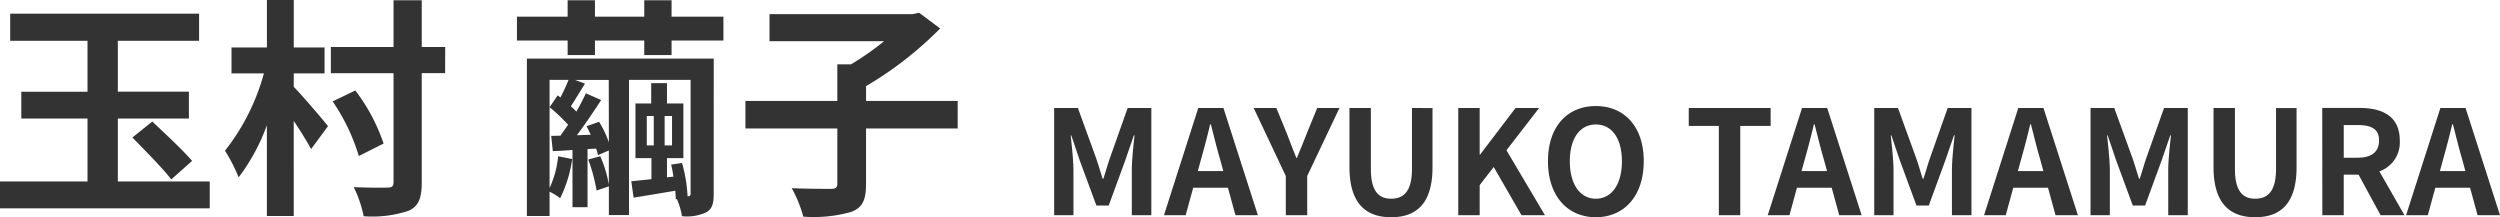
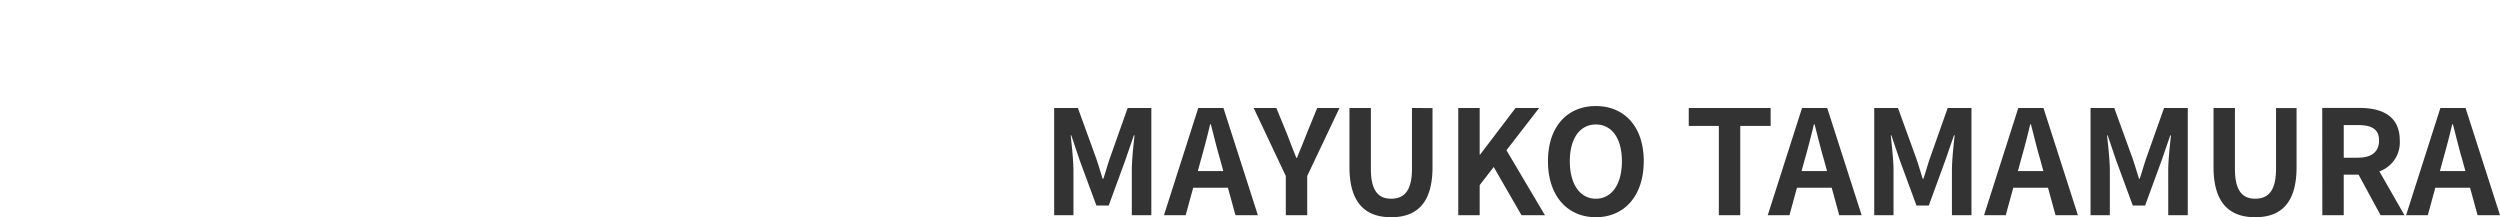
<svg xmlns="http://www.w3.org/2000/svg" width="259.183" height="22.52" viewBox="0 0 259.183 22.52">
  <g id="グループ_41264" data-name="グループ 41264" transform="translate(-864.721 -499.961)">
    <path id="パス_28426" data-name="パス 28426" d="M1.365,0h2V-4.635c0-1.05-.18-2.6-.285-3.645h.06L4.02-5.67,5.745-1H7.02L8.73-5.67l.9-2.61H9.7c-.12,1.05-.285,2.6-.285,3.645V0h2.025V-11.115H8.985L7.14-5.91c-.24.69-.435,1.425-.675,2.13H6.39c-.225-.705-.435-1.44-.675-2.13l-1.89-5.205H1.365ZM16.59-5.79c.33-1.155.66-2.415.945-3.63h.075c.315,1.2.615,2.475.96,3.63l.33,1.215H16.26ZM12.75,0H15l.78-2.85h3.6L20.16,0h2.325l-3.57-11.115h-2.61ZM25.38,0H27.6V-4.065l3.345-7.05h-2.31L27.525-8.4c-.315.825-.645,1.6-.99,2.46h-.06c-.345-.855-.645-1.635-.96-2.46L24.4-11.115H22.05l3.33,7.05ZM36.3.21c2.715,0,4.29-1.515,4.29-5.2v-6.12H38.46V-4.8c0,2.31-.84,3.09-2.16,3.09-1.29,0-2.1-.78-2.1-3.09v-6.315H31.98v6.12C31.98-1.305,33.6.21,36.3.21ZM43.26,0h2.22V-3.12l1.455-1.875L49.815,0h2.43l-3.99-6.735,3.39-4.38H49.2l-3.675,4.83H45.48v-4.83H43.26ZM57.525.21C60.465.21,62.49-2,62.49-5.6s-2.025-5.715-4.965-5.715S52.56-9.21,52.56-5.6,54.585.21,57.525.21Zm0-1.92c-1.65,0-2.7-1.515-2.7-3.885s1.05-3.81,2.7-3.81,2.7,1.425,2.7,3.81S59.175-1.71,57.525-1.71ZM70.275,0h2.22V-9.255h3.15v-1.86h-8.49v1.86h3.12Zm8.91-5.79c.33-1.155.66-2.415.945-3.63H80.2c.315,1.2.615,2.475.96,3.63l.33,1.215h-2.64ZM75.345,0h2.25l.78-2.85h3.6L82.755,0H85.08L81.51-11.115H78.9Zm11.04,0h2V-4.635c0-1.05-.18-2.6-.285-3.645h.06l.885,2.61L90.765-1H92.04L93.75-5.67l.9-2.61h.075c-.12,1.05-.285,2.6-.285,3.645V0h2.025V-11.115H94L92.16-5.91c-.24.69-.435,1.425-.675,2.13H91.41c-.225-.705-.435-1.44-.675-2.13l-1.89-5.205h-2.46ZM101.61-5.79c.33-1.155.66-2.415.945-3.63h.075c.315,1.2.615,2.475.96,3.63l.33,1.215h-2.64ZM97.77,0h2.25l.78-2.85h3.6L105.18,0H107.5l-3.57-11.115h-2.61Zm11.04,0h2V-4.635c0-1.05-.18-2.6-.285-3.645h.06l.885,2.61L113.19-1h1.275l1.71-4.665.9-2.61h.075c-.12,1.05-.285,2.6-.285,3.645V0h2.025V-11.115h-2.46L114.585-5.91c-.24.69-.435,1.425-.675,2.13h-.075c-.225-.705-.435-1.44-.675-2.13l-1.89-5.205h-2.46Zm17.07.21c2.715,0,4.29-1.515,4.29-5.2v-6.12h-2.13V-4.8c0,2.31-.84,3.09-2.16,3.09-1.29,0-2.1-.78-2.1-3.09v-6.315h-2.22v6.12C121.56-1.305,123.18.21,125.88.21ZM132.84,0h2.22V-4.2H136.6l2.28,4.2h2.475l-2.6-4.545a3.177,3.177,0,0,0,2.115-3.2c0-2.55-1.845-3.375-4.17-3.375h-3.87Zm2.22-5.955v-3.39h1.44c1.425,0,2.22.4,2.22,1.6s-.795,1.785-2.22,1.785Zm10.3.165c.33-1.155.66-2.415.945-3.63h.075c.315,1.2.615,2.475.96,3.63l.33,1.215h-2.64ZM141.525,0h2.25l.78-2.85h3.6l.78,2.85h2.325l-3.57-11.115h-2.61Z" transform="translate(972.644 522.271)" fill="#333" />
-     <path id="パス_28419" data-name="パス 28419" d="M13.392-1.512V-8.04H20.76v-2.784H13.392V-16.1h8.424v-2.808H2.232V-16.1h8.016v5.28H3.384V-8.04h6.864v6.528H1.176V1.272H22.92V-1.512ZM14.9-6.072c1.32,1.344,3.168,3.216,4.032,4.344l2.16-1.92c-.936-1.1-2.832-2.856-4.128-4.08ZM31.632-12.72h3.192v-2.688H31.632v-4.92H28.848v4.92H25.176v2.688h3.36A22.5,22.5,0,0,1,24.5-4.7a16.63,16.63,0,0,1,1.416,2.76,20.648,20.648,0,0,0,2.928-5.4V2.064h2.784V-7.8c.7,1.056,1.392,2.16,1.8,2.928l1.752-2.376c-.5-.648-2.76-3.288-3.552-4.08Zm15.7-2.736H44.9V-20.3H41.976v4.848h-6.5v2.712h6.5v11.28c0,.432-.144.576-.6.576-.5.024-2.016.024-3.528-.048A12.531,12.531,0,0,1,38.88,2.088a11.775,11.775,0,0,0,4.68-.576C44.544,1.056,44.9.264,44.9-1.416V-12.744h2.424ZM40.944-5.448a19.24,19.24,0,0,0-2.928-5.5L35.664-9.816a20.487,20.487,0,0,1,2.712,5.664ZM68.232-8.3h.72v3.048h-.72Zm2.616,3.048H70.08V-8.3h.768ZM64.3-5.568A10.816,10.816,0,0,0,63.288-7.7l-1.3.456c.144.288.288.576.432.888l-1.44.048c.84-1.1,1.752-2.472,2.52-3.648l-1.584-.7c-.264.576-.6,1.224-.984,1.9a6.388,6.388,0,0,0-.576-.552c.456-.7.96-1.536,1.464-2.352l-1.032-.384h3.5Zm10.872-8.688H55.8V2.064h2.352V-.456a7.413,7.413,0,0,1,1.1.672A13.437,13.437,0,0,0,60.5-3.84L59.04-4.128A10.055,10.055,0,0,1,58.152-.84V-12.048H60.12a20.02,20.02,0,0,1-.84,1.824l-.288-.216-.84,1.224a17.36,17.36,0,0,1,1.92,1.824c-.288.408-.552.792-.792,1.128l-.96.024.168,1.584c.648-.024,1.32-.072,2.04-.12V1.152h1.56V-4.872l.888-.048a4.117,4.117,0,0,1,.192.672l1.128-.48V-1.2a12.619,12.619,0,0,0-.888-2.928l-1.248.336a17.48,17.48,0,0,1,.864,3.216L64.3-1.008V1.968h2.088V-12.048h6.384V-.264c0,.192-.048.264-.264.288h-.048a15.46,15.46,0,0,0-.576-3.456l-1.128.168c.1.384.168.816.24,1.248l-.672.072V-3.936h1.7V-9.6h-1.7v-2.112H68.688V-9.6H67.056v5.664h1.656v2.184l-2.088.216.24,1.7c1.32-.216,2.784-.456,4.32-.72.024.336.048.624.048.888l.12-.024a7.782,7.782,0,0,1,.528,1.776A4.738,4.738,0,0,0,74.4,1.68c.624-.36.768-.912.768-1.944ZM70.8-18.6v-1.7H67.968v1.7H62.856v-1.7H60.024v1.7H54.768v2.472h5.256v1.512h2.832v-1.512h5.112v1.512H70.8v-1.512h5.376V-18.6Zm29.664,8.736h-9.5V-11.4a37.359,37.359,0,0,0,7.68-5.976l-2.184-1.632-.648.144H80.952v2.808h11.88a29.19,29.19,0,0,1-3.432,2.4H87.984v3.792H78.456v2.856h9.528V-1.3c0,.432-.168.552-.672.552-.552,0-2.4,0-4.056-.072a12.935,12.935,0,0,1,1.2,2.952,14.169,14.169,0,0,0,4.992-.5C90.6,1.176,90.96.408,90.96-1.248v-5.76h9.5Z" transform="translate(863.545 520.289)" fill="#333" />
  </g>
</svg>